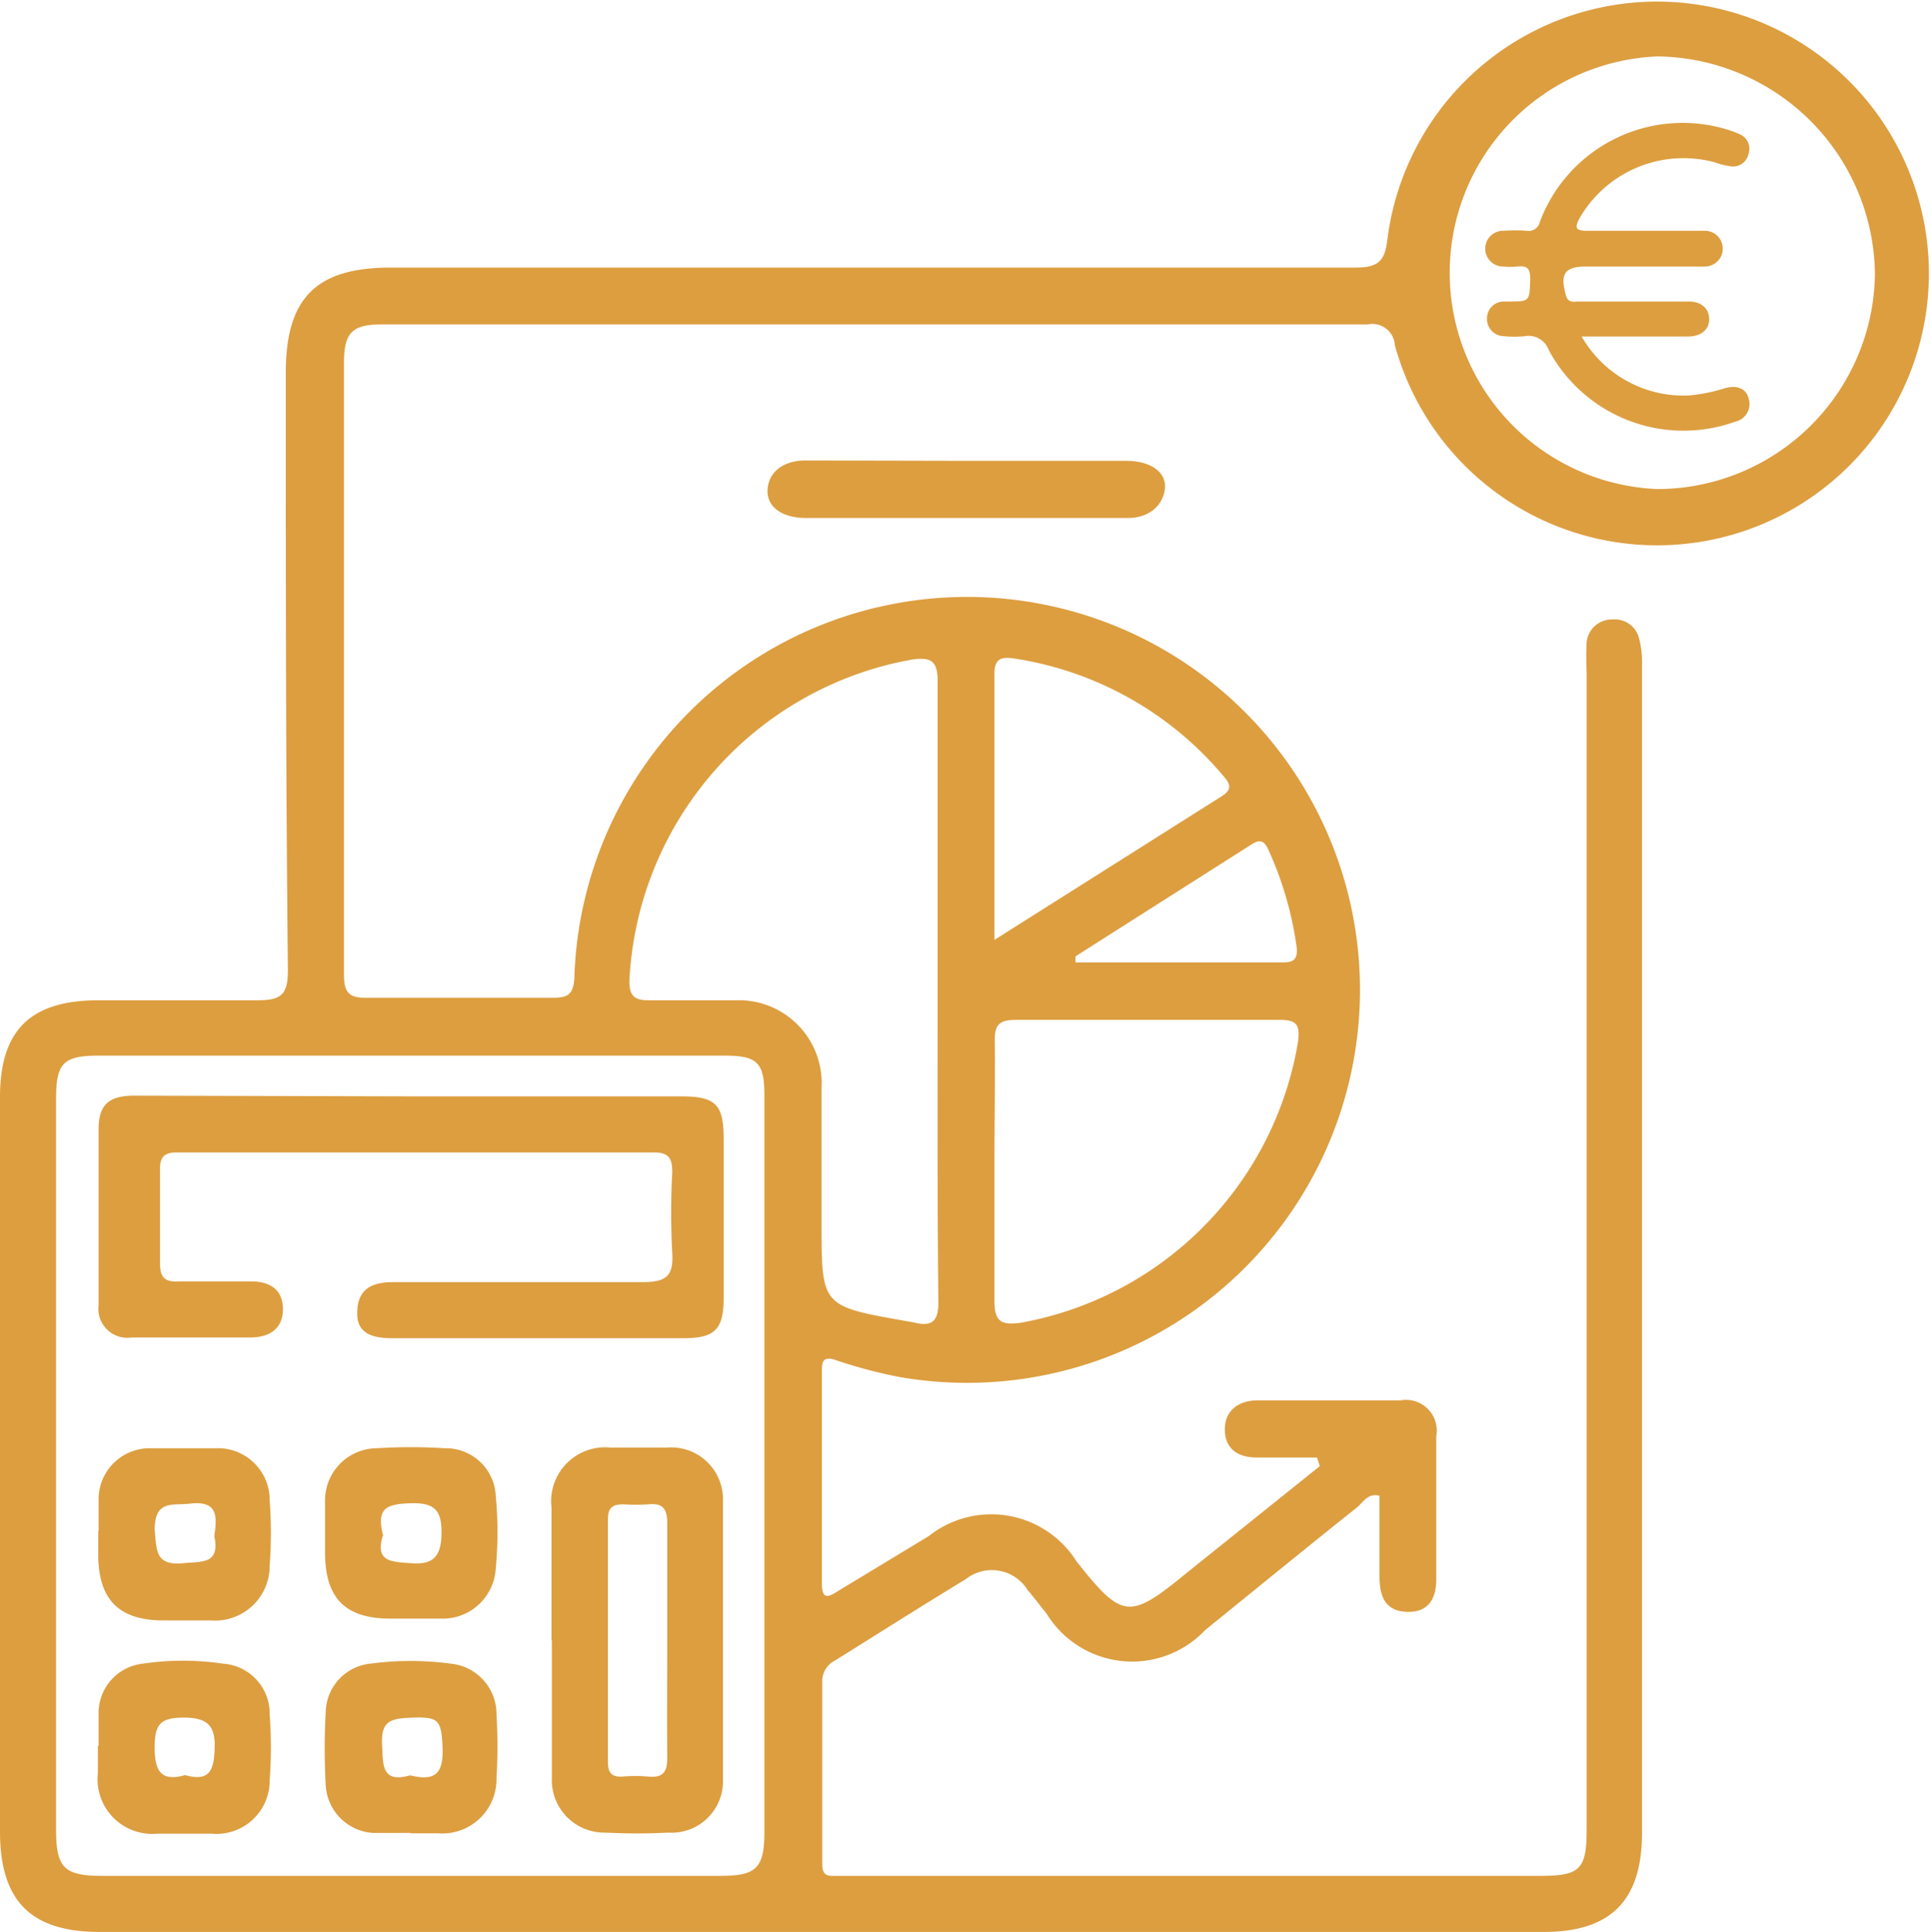
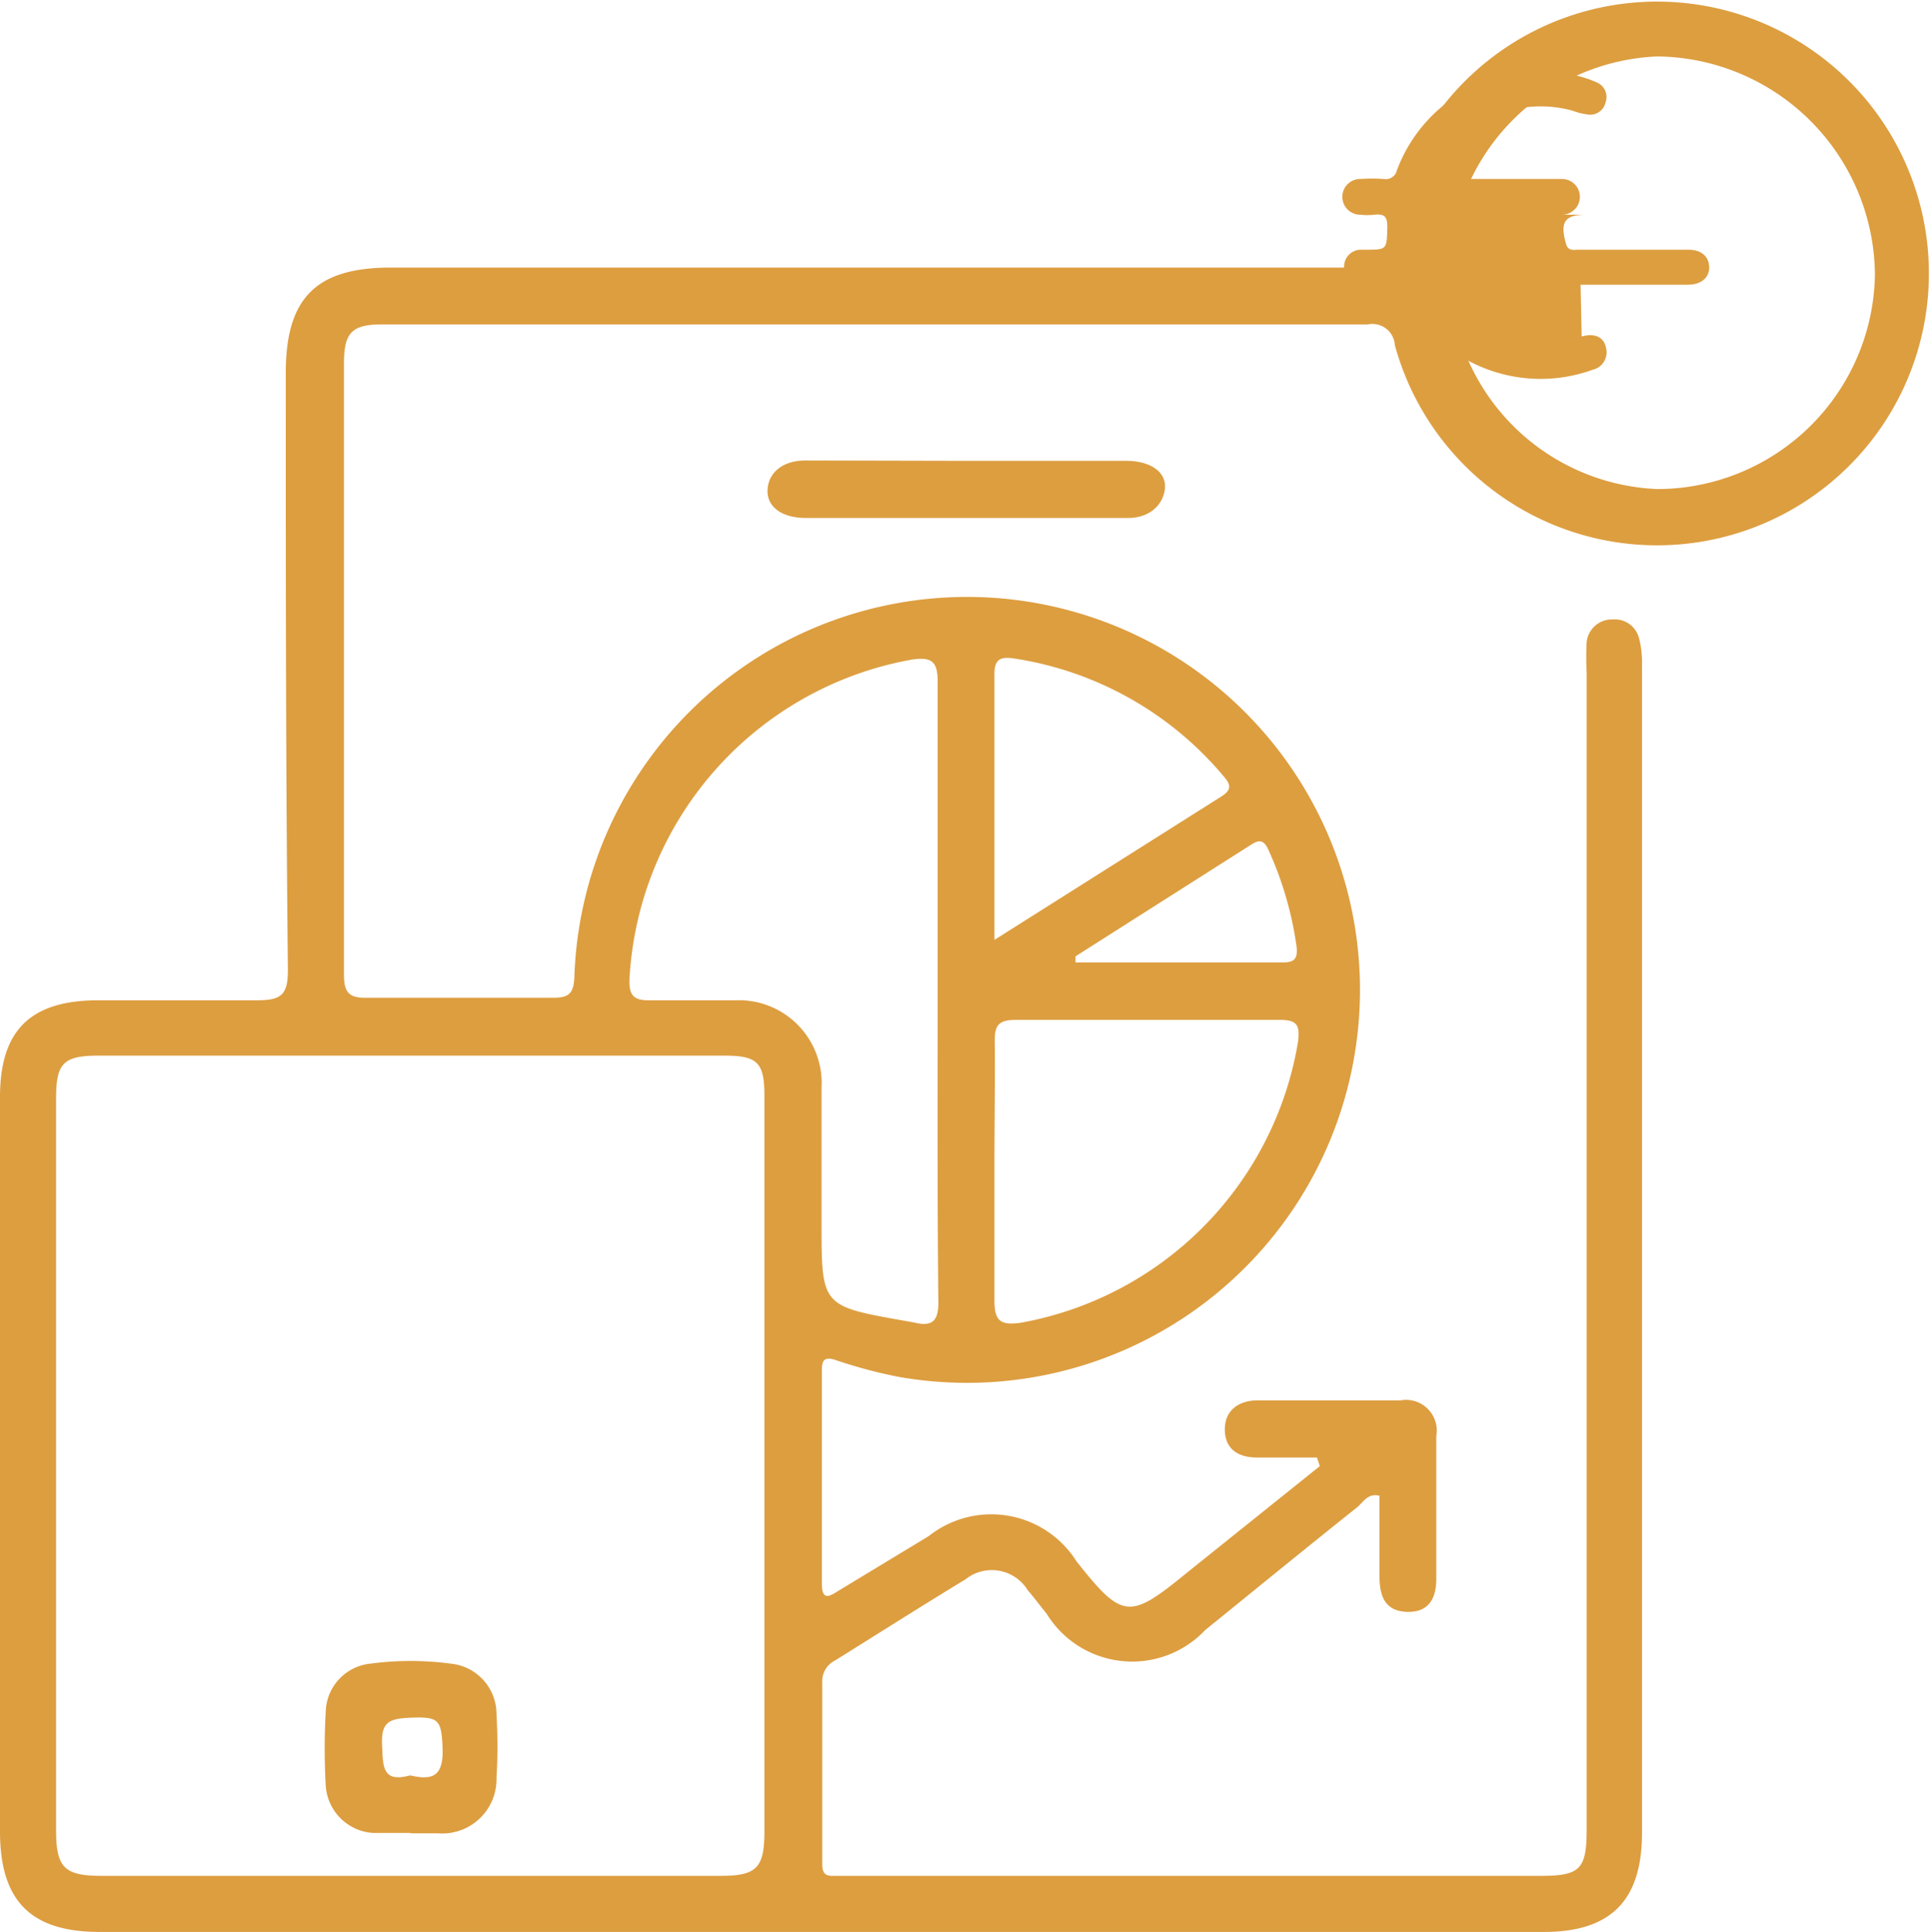
<svg xmlns="http://www.w3.org/2000/svg" viewBox="0 0 54.06 54.08">
  <defs>
    <style>.cls-1{fill:#dd9e40;}</style>
  </defs>
  <g id="Layer_2" data-name="Layer 2">
    <g id="Layer_1-2" data-name="Layer 1">
      <path class="cls-1" d="M36.87,40.8H35.19c-.52,0-.89-.23-.9-.77s.38-.83.92-.83h4a.86.86,0,0,1,1,1v4c0,.54-.21.94-.82.92s-.77-.43-.77-1V41.87c-.32-.08-.45.17-.61.31-1.43,1.14-2.85,2.3-4.27,3.45a2.81,2.81,0,0,1-4.44-.46c-.18-.22-.35-.45-.53-.66a1.18,1.18,0,0,0-1.74-.3c-1.22.74-2.43,1.51-3.65,2.27a.65.65,0,0,0-.36.62q0,2.53,0,5.07c0,.24.06.35.31.34H43.12c1.12,0,1.3-.18,1.3-1.31q0-16.2,0-32.39a7.86,7.86,0,0,1,0-.84.71.71,0,0,1,.73-.63.7.7,0,0,1,.74.54,2.77,2.77,0,0,1,.08.76V51.3c0,1.9-.87,2.78-2.75,2.78H2.79C.86,54.08,0,53.21,0,51.27V30.71C0,28.83.86,28,2.76,28c1.48,0,3,0,4.44,0,.66,0,.86-.14.86-.84C8,21.57,8,16,8,10.44c0-2.1.85-2.95,2.94-2.95q13.48,0,27,0c.61,0,.83-.15.9-.78a7.61,7.61,0,1,1,.21,2.95.63.63,0,0,0-.75-.58H10.71c-.86,0-1.08.23-1.08,1.09,0,5.7,0,11.41,0,17.11,0,.48.12.66.63.65,1.73,0,3.47,0,5.21,0,.43,0,.59-.09.61-.58a11,11,0,1,1,9.07,11.19,13.43,13.43,0,0,1-1.76-.47c-.3-.1-.38,0-.38.27,0,2,0,4,0,6,0,.51.25.32.48.18L26,43a2.82,2.82,0,0,1,4.14.71c1.28,1.61,1.47,1.64,3.07.33l3.74-3ZM21.4,41V30.66c0-.92-.2-1.11-1.12-1.11q-8.76,0-17.52,0c-1,0-1.19.22-1.19,1.21V51.23c0,1.05.23,1.28,1.28,1.28H20.16c1,0,1.24-.2,1.24-1.23Zm4.85-13.22c0-2.91,0-5.82,0-8.72,0-.56-.19-.67-.7-.6a9.61,9.61,0,0,0-7.93,9c0,.39.12.54.52.54.82,0,1.64,0,2.46,0A2.32,2.32,0,0,1,23,30.45c0,1.26,0,2.53,0,3.79,0,2.32,0,2.32,2.31,2.73l.28.05c.52.13.69-.05.68-.6C26.24,33.54,26.25,30.66,26.25,27.78ZM46.39,13.69a6.1,6.1,0,0,0,6.1-6A6.16,6.16,0,0,0,46.4,1.58a6.06,6.06,0,0,0,0,12.11ZM27.84,32.74c0,1.22,0,2.44,0,3.66,0,.59.18.7.72.63a9.59,9.59,0,0,0,7.78-7.87c.05-.44,0-.62-.53-.61q-3.69,0-7.38,0c-.48,0-.59.16-.58.61C27.86,30.35,27.84,31.55,27.84,32.74Zm0-6.43,6.33-4c.24-.15.34-.28.12-.54a9.51,9.51,0,0,0-5.92-3.34c-.4-.06-.54.06-.53.48,0,.89,0,1.78,0,2.67Zm2.27.46,0,.17c1.94,0,3.89,0,5.83,0,.32,0,.39-.14.36-.43a9.73,9.73,0,0,0-.78-2.7c-.09-.2-.19-.36-.47-.18Z" />
      <path class="cls-1" d="M27.1,12.9h4.43c.7,0,1.15.33,1.08.81s-.49.8-1.05.79h-9c-.69,0-1.12-.33-1.07-.83s.49-.78,1.05-.78Z" />
-       <path class="cls-1" d="M11.53,30.69h7.53c1,0,1.2.24,1.2,1.21v4.43c0,.89-.25,1.13-1.13,1.13H11c-.51,0-1-.09-1-.69s.3-.88,1-.88c2.32,0,4.64,0,7,0,.66,0,.86-.18.82-.82a21.1,21.1,0,0,1,0-2.25c0-.36-.07-.56-.5-.56-4.46,0-8.92,0-13.38,0-.38,0-.47.17-.46.51,0,.86,0,1.73,0,2.6,0,.42.16.52.54.5.65,0,1.31,0,2,0,.51,0,.89.2.9.76s-.37.81-.92.81H3.68a.81.81,0,0,1-.92-.9c0-1.64,0-3.29,0-4.93,0-.69.29-.94,1-.94Z" />
-       <path class="cls-1" d="M15.44,45.93c0-1.25,0-2.49,0-3.73a1.51,1.51,0,0,1,1.64-1.68c.54,0,1.08,0,1.61,0A1.45,1.45,0,0,1,20.24,42c0,2.6,0,5.2,0,7.81a1.44,1.44,0,0,1-1.53,1.49,17.22,17.22,0,0,1-1.76,0,1.47,1.47,0,0,1-1.5-1.53c0-1.29,0-2.58,0-3.86Zm3.24,0c0-1.1,0-2.2,0-3.3,0-.4-.13-.56-.53-.52a5.45,5.45,0,0,1-.7,0c-.29,0-.43.09-.43.4,0,2.27,0,4.55,0,6.82,0,.31.12.42.42.4a4.09,4.09,0,0,1,.7,0c.46.05.55-.17.54-.58C18.67,48.08,18.68,47,18.68,45.92Z" />
      <path class="cls-1" d="M11.5,51.31c-.35,0-.7,0-1.05,0A1.42,1.42,0,0,1,9.12,50a18.57,18.57,0,0,1,0-2.11,1.39,1.39,0,0,1,1.25-1.32,8.47,8.47,0,0,1,2.25,0A1.42,1.42,0,0,1,13.9,48a14.75,14.75,0,0,1,0,1.76,1.52,1.52,0,0,1-1.63,1.56c-.26,0-.52,0-.78,0Zm0-1.61c.63.15.92,0,.89-.77s-.11-.87-.8-.85-.94.09-.89.83C10.72,49.48,10.73,49.9,11.47,49.7Z" />
-       <path class="cls-1" d="M2.76,48.87c0-.31,0-.61,0-.91A1.39,1.39,0,0,1,4,46.57a7.64,7.64,0,0,1,2.24,0A1.4,1.4,0,0,1,7.55,48a12.41,12.41,0,0,1,0,1.83,1.49,1.49,0,0,1-1.62,1.5c-.51,0-1,0-1.54,0a1.53,1.53,0,0,1-1.65-1.69v-.77Zm2.42.82c.69.19.81-.13.83-.76s-.21-.85-.87-.85-.81.2-.81.83S4.48,49.89,5.18,49.69Z" />
-       <path class="cls-1" d="M2.76,42.85c0-.3,0-.61,0-.91a1.43,1.43,0,0,1,1.39-1.4c.63,0,1.26,0,1.89,0A1.45,1.45,0,0,1,7.55,42a12.29,12.29,0,0,1,0,1.82,1.53,1.53,0,0,1-1.65,1.54H4.58c-1.24,0-1.81-.57-1.83-1.79v-.7ZM6,43c.07-.51.13-1-.67-.91-.5.06-1-.12-1,.74.06.55,0,1,.79.93C5.63,43.7,6.17,43.81,6,43Z" />
-       <path class="cls-1" d="M9.1,42.88c0-.28,0-.56,0-.84a1.46,1.46,0,0,1,1.45-1.5,14.9,14.9,0,0,1,1.89,0,1.4,1.4,0,0,1,1.44,1.35,10.59,10.59,0,0,1,0,2,1.49,1.49,0,0,1-1.54,1.42H10.94c-1.27,0-1.83-.56-1.84-1.83,0-.21,0-.42,0-.63Zm1.63.07c-.26.78.23.77.81.81s.81-.19.82-.82-.16-.88-.85-.86S10.52,42.21,10.73,43Z" />
-       <path class="cls-1" d="M44.28,9.42a3.29,3.29,0,0,0,3,1.65,4.67,4.67,0,0,0,1-.2c.34-.1.62,0,.68.31a.5.5,0,0,1-.37.62,4.28,4.28,0,0,1-5.23-2,.6.6,0,0,0-.67-.39,2.91,2.91,0,0,1-.59,0,.48.48,0,0,1-.47-.51.47.47,0,0,1,.48-.46h.11c.62,0,.6,0,.62-.64,0-.29-.09-.37-.36-.34a1.79,1.79,0,0,1-.4,0,.48.48,0,0,1,0-1,4.85,4.85,0,0,1,.66,0,.32.32,0,0,0,.37-.25,4.27,4.27,0,0,1,5.12-2.62,3.06,3.06,0,0,1,.48.17.44.44,0,0,1,.24.55.44.44,0,0,1-.53.34,1.72,1.72,0,0,1-.39-.1,3.36,3.36,0,0,0-3.81,1.56c-.13.25-.13.35.21.35,1,0,2,0,3,0h.3a.49.49,0,1,1,0,1H44.42c-.62,0-.75.2-.58.81.06.22.22.17.35.17h3.08c.36,0,.57.19.58.48s-.21.5-.6.5h-3Z" />
+       <path class="cls-1" d="M44.28,9.42c.34-.1.62,0,.68.31a.5.5,0,0,1-.37.62,4.28,4.28,0,0,1-5.23-2,.6.6,0,0,0-.67-.39,2.91,2.91,0,0,1-.59,0,.48.48,0,0,1-.47-.51.47.47,0,0,1,.48-.46h.11c.62,0,.6,0,.62-.64,0-.29-.09-.37-.36-.34a1.79,1.79,0,0,1-.4,0,.48.48,0,0,1,0-1,4.85,4.85,0,0,1,.66,0,.32.32,0,0,0,.37-.25,4.27,4.27,0,0,1,5.12-2.62,3.06,3.06,0,0,1,.48.17.44.44,0,0,1,.24.55.44.44,0,0,1-.53.34,1.72,1.72,0,0,1-.39-.1,3.36,3.36,0,0,0-3.81,1.56c-.13.25-.13.35.21.35,1,0,2,0,3,0h.3a.49.49,0,1,1,0,1H44.42c-.62,0-.75.2-.58.81.06.22.22.17.35.17h3.08c.36,0,.57.19.58.48s-.21.5-.6.5h-3Z" />
    </g>
  </g>
</svg>